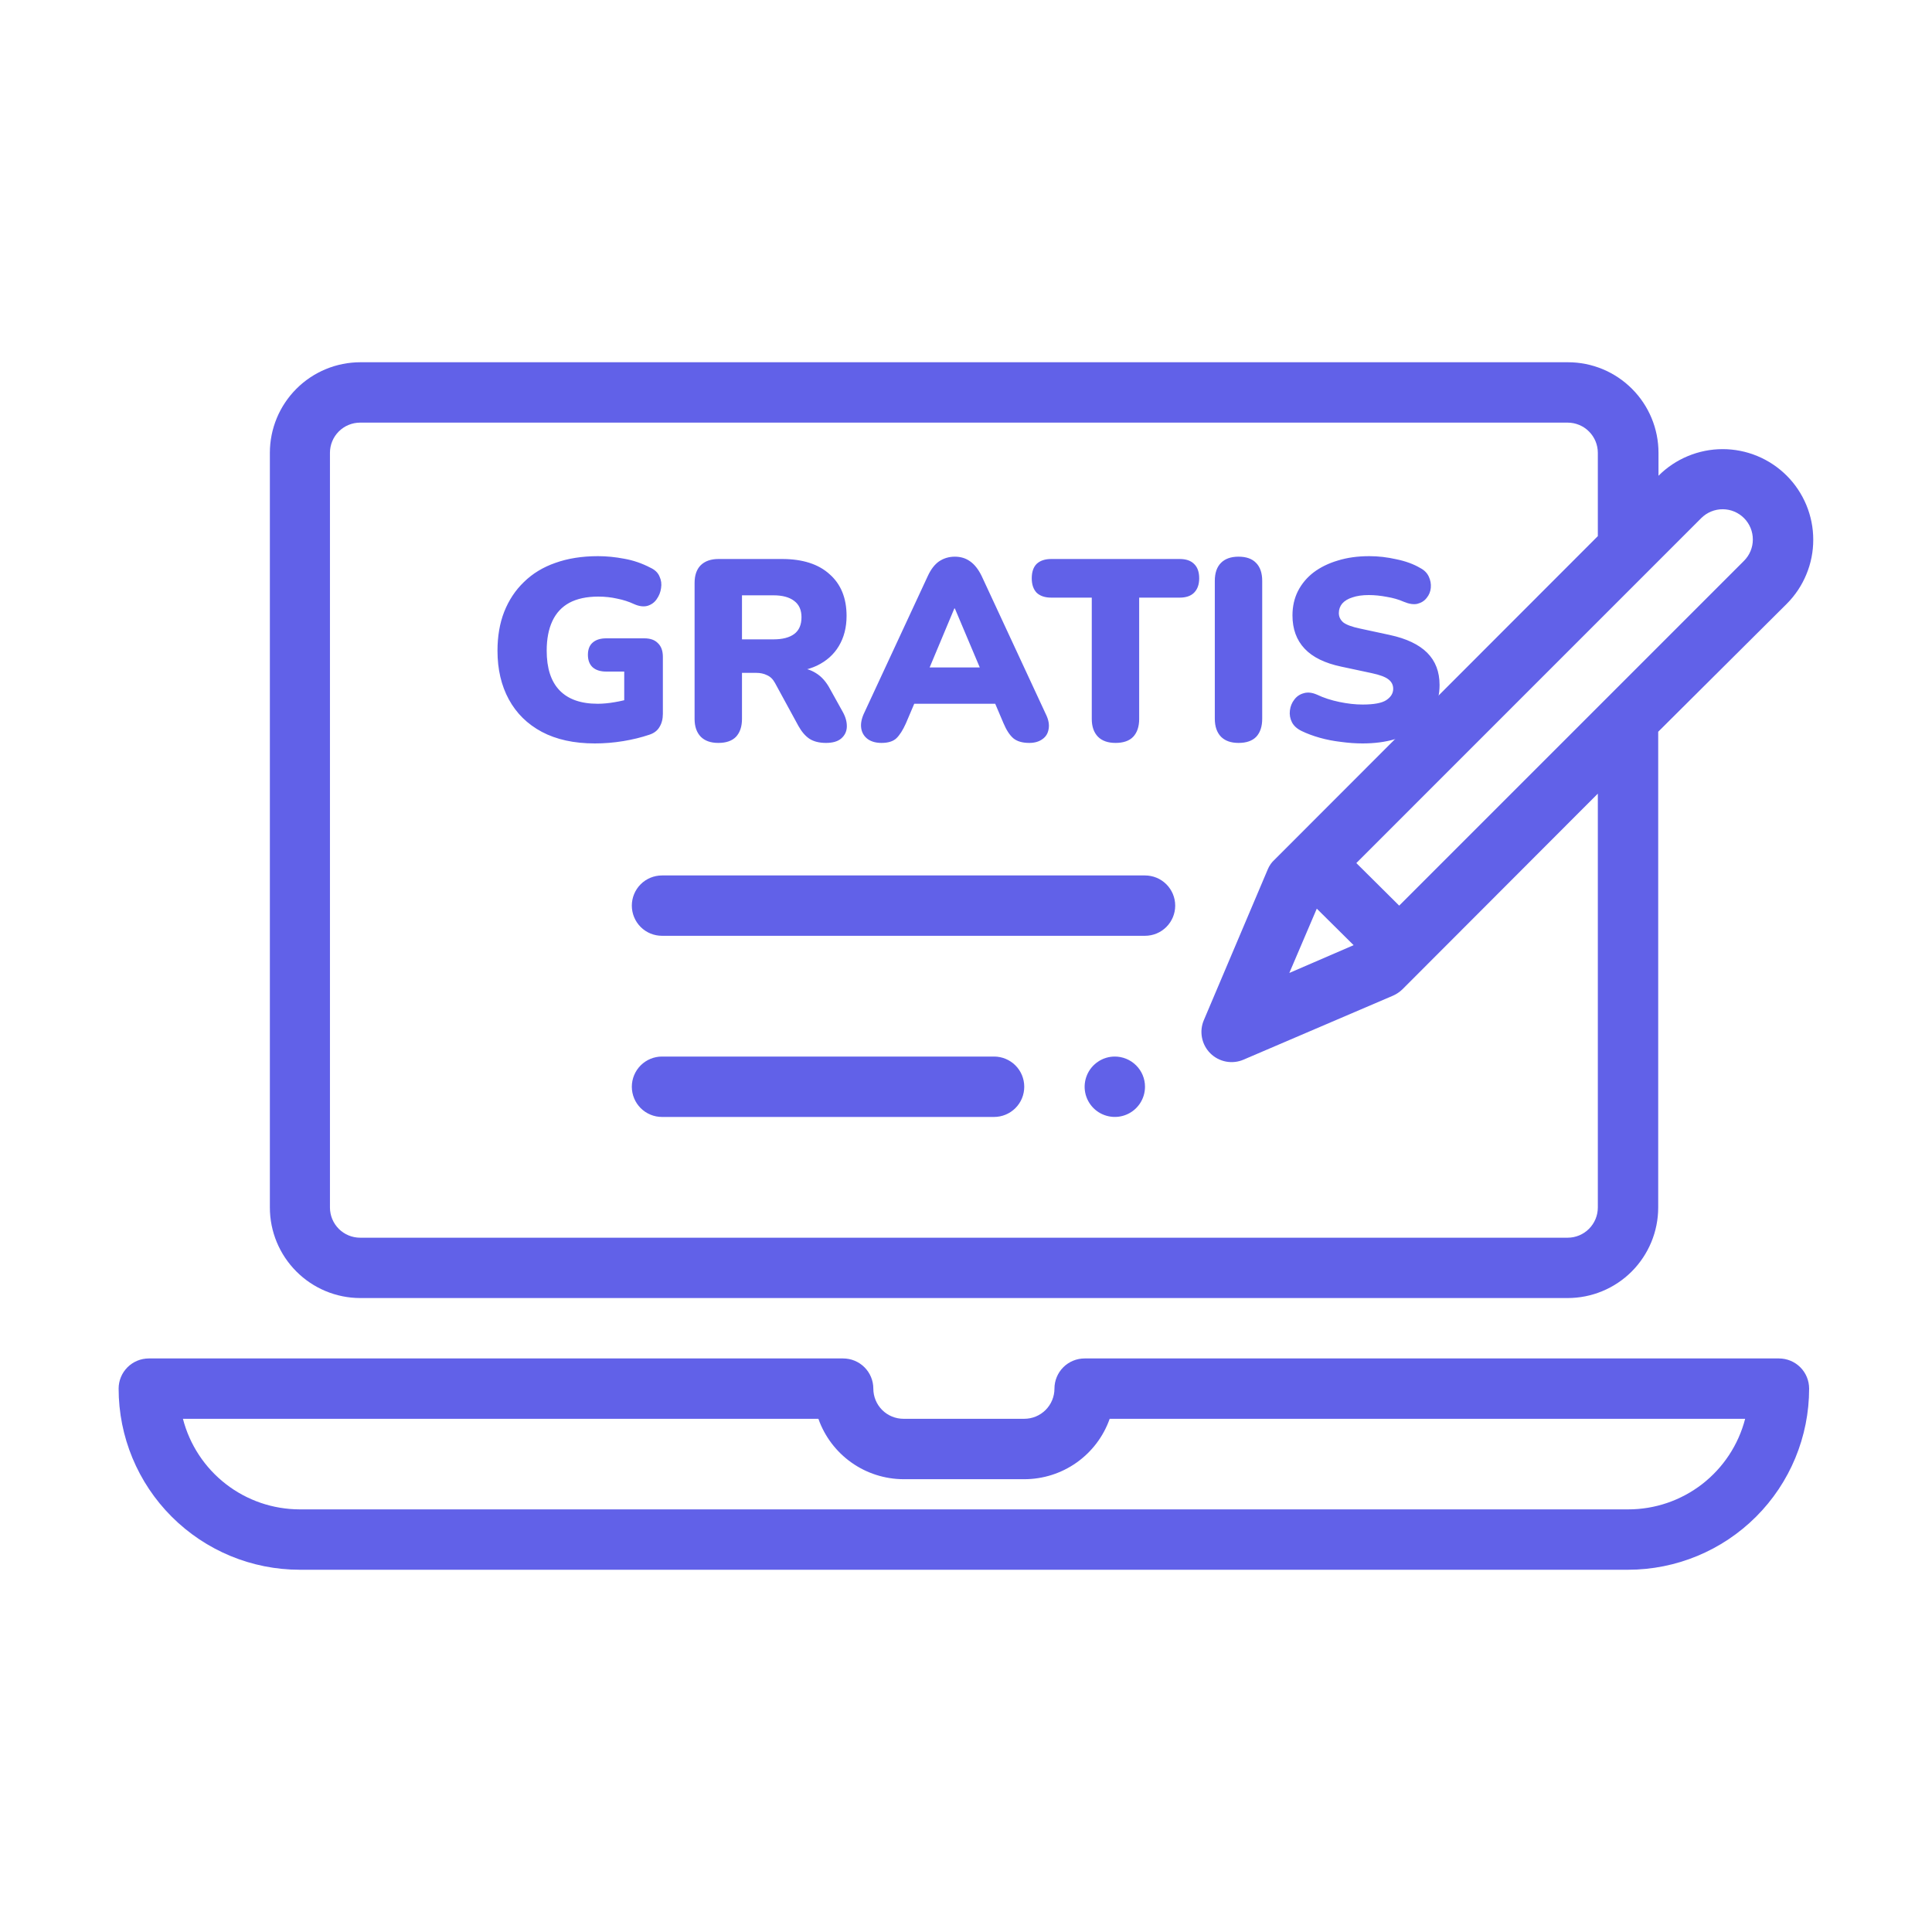
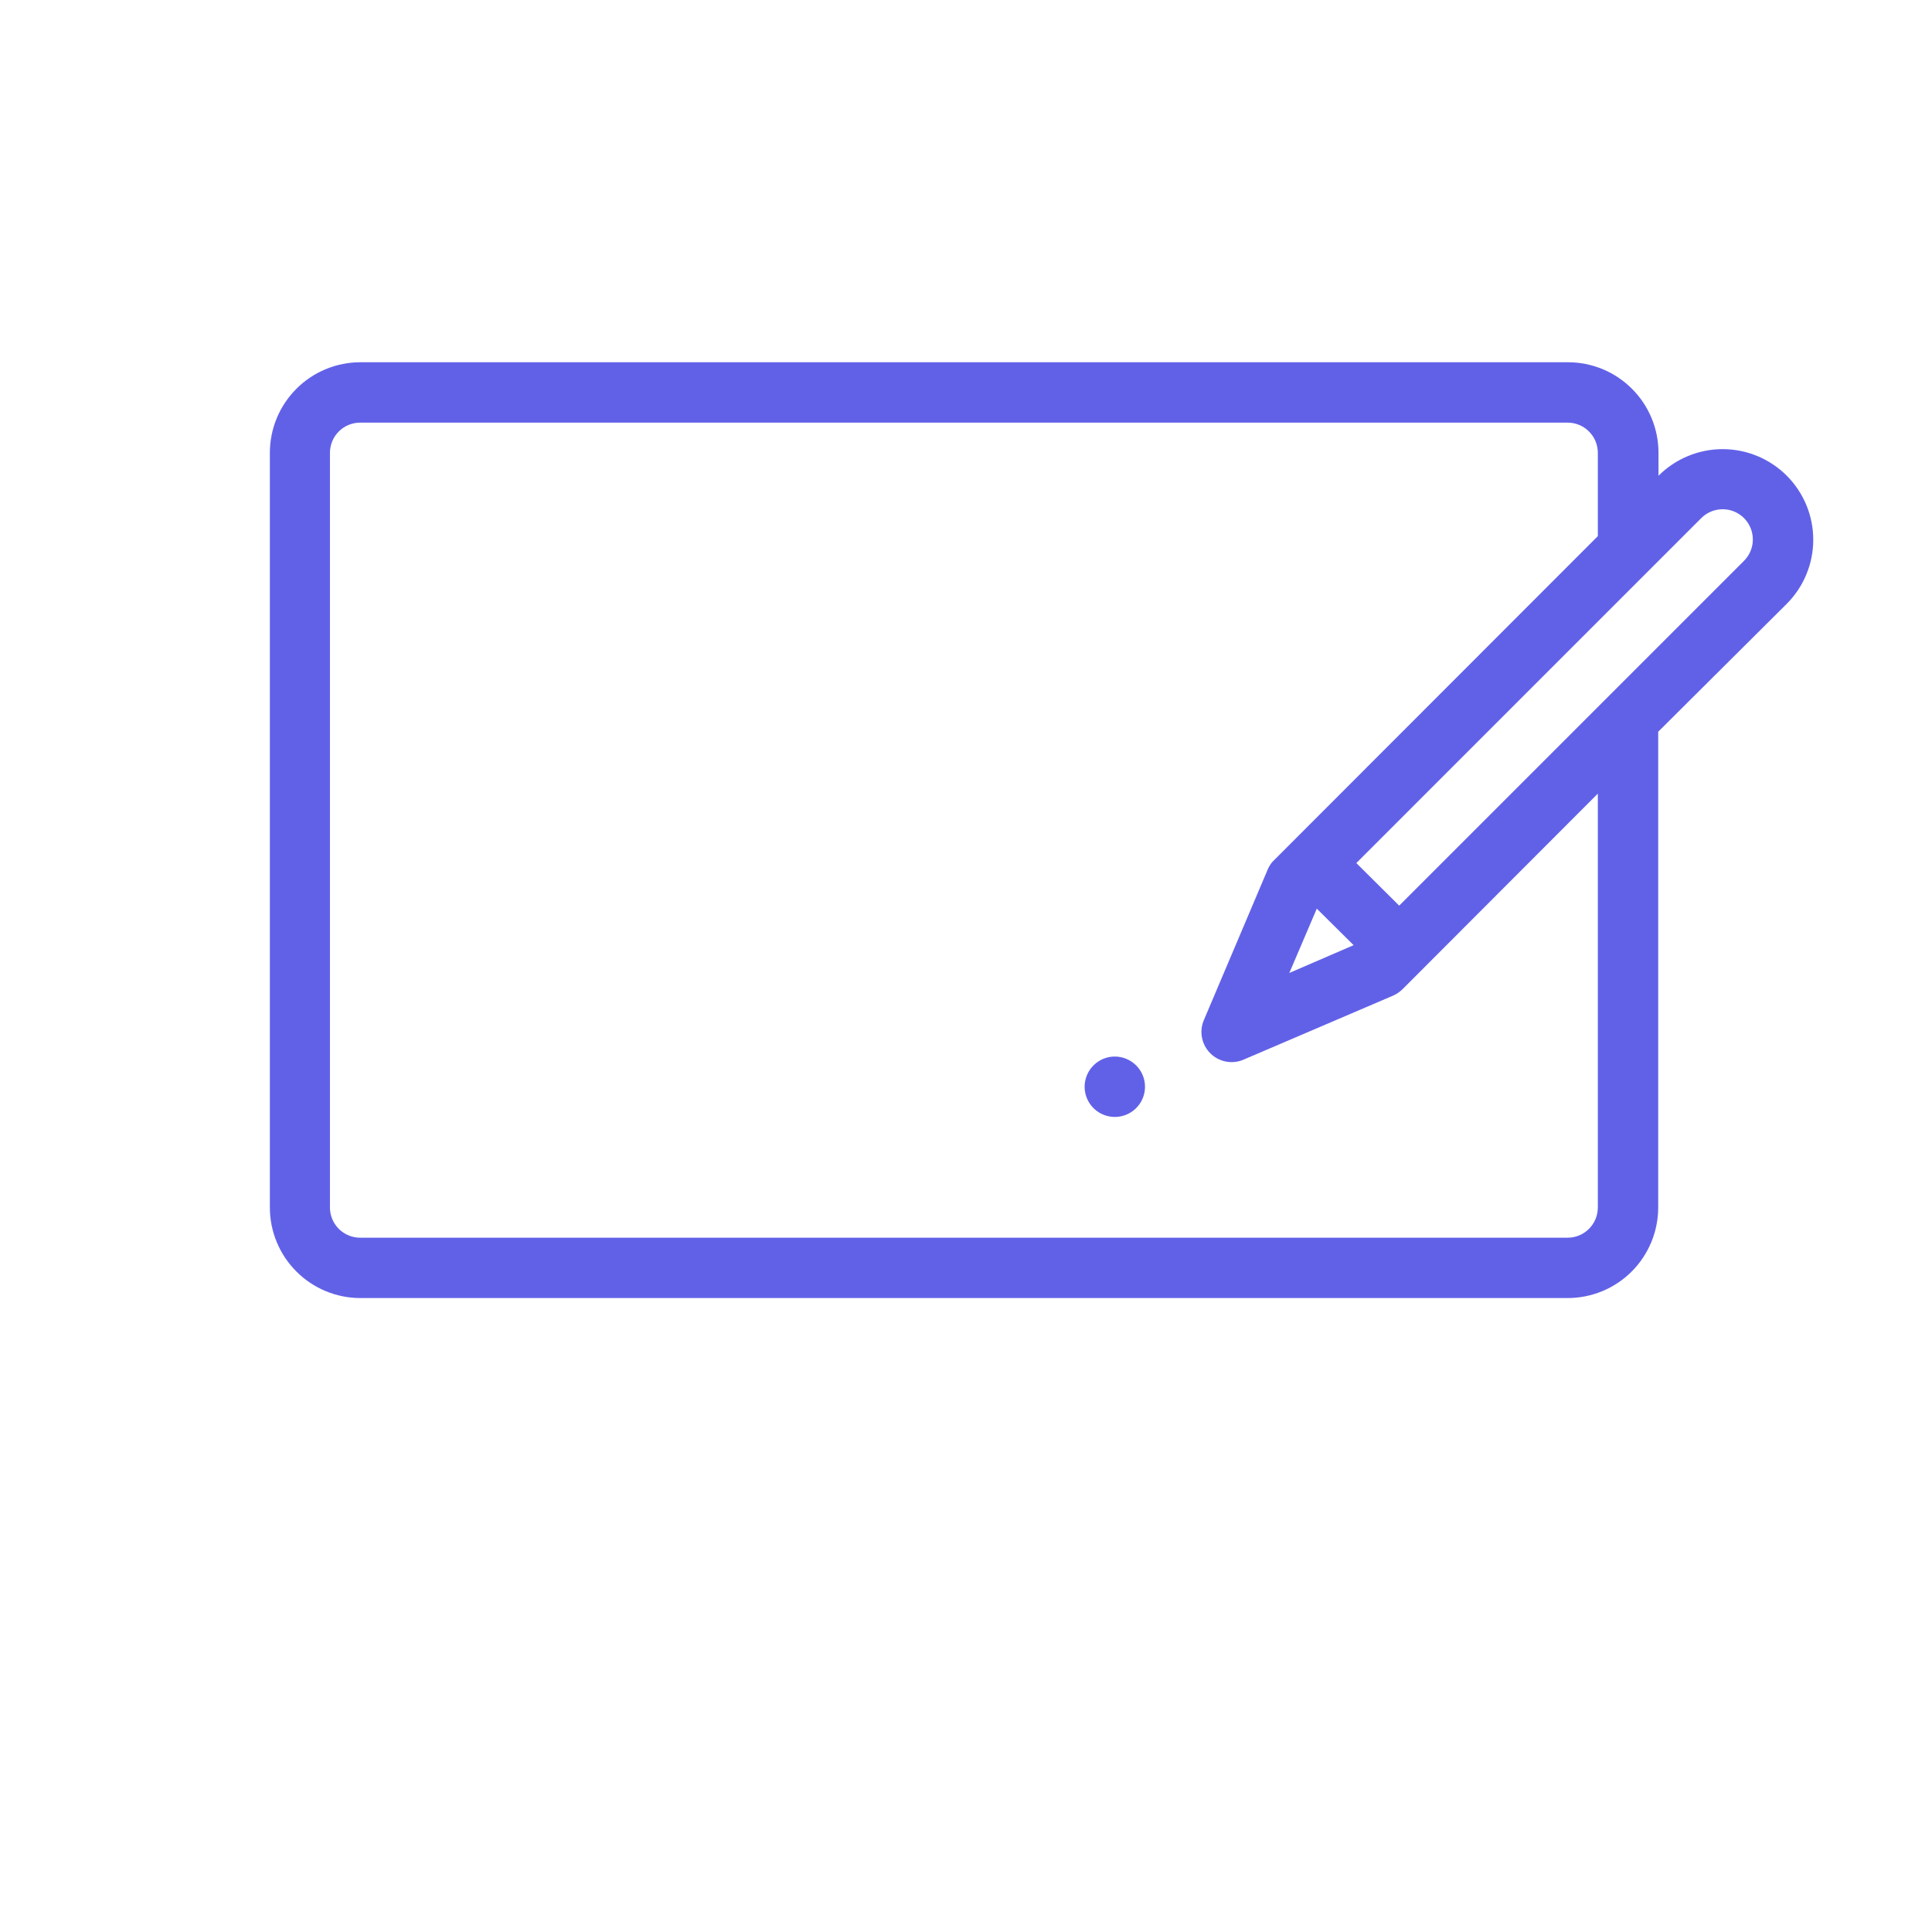
<svg xmlns="http://www.w3.org/2000/svg" width="60" height="60" viewBox="0 0 60 60" fill="none">
  <path d="M11.184 40.312H48.684C49.43 40.312 50.146 40.016 50.673 39.489C51.2 38.961 51.497 38.246 51.497 37.5V22.725L55.491 18.75C55.752 18.488 55.959 18.178 56.099 17.836C56.241 17.495 56.313 17.129 56.312 16.759C56.312 16.39 56.239 16.024 56.097 15.682C55.955 15.341 55.748 15.031 55.486 14.77C55.224 14.509 54.914 14.302 54.572 14.161C54.231 14.02 53.865 13.948 53.495 13.948C53.126 13.949 52.76 14.022 52.419 14.164C52.077 14.306 51.767 14.513 51.506 14.775V14.062C51.506 13.317 51.21 12.601 50.682 12.074C50.155 11.546 49.44 11.25 48.694 11.25H11.194C10.448 11.25 9.732 11.546 9.205 12.074C8.678 12.601 8.381 13.317 8.381 14.062V37.5C8.381 38.244 8.676 38.958 9.202 39.485C9.727 40.013 10.44 40.31 11.184 40.312ZM52.837 16.087C53.014 15.912 53.253 15.814 53.502 15.815C53.751 15.816 53.989 15.916 54.164 16.092C54.339 16.269 54.437 16.508 54.436 16.756C54.436 17.005 54.336 17.244 54.159 17.419L43.453 28.125L42.122 26.803L52.837 16.087ZM40.894 28.219L42.038 29.353L40.041 30.216L40.894 28.219ZM10.247 14.062C10.247 13.814 10.346 13.575 10.521 13.4C10.697 13.224 10.936 13.125 11.184 13.125H48.684C48.933 13.125 49.172 13.224 49.347 13.4C49.523 13.575 49.622 13.814 49.622 14.062V16.65L39.581 26.7C39.492 26.78 39.422 26.88 39.375 26.991L37.388 31.678C37.313 31.851 37.293 32.042 37.329 32.226C37.365 32.411 37.455 32.58 37.589 32.713C37.722 32.845 37.892 32.934 38.077 32.969C38.262 33.003 38.453 32.982 38.625 32.906L43.266 30.919C43.373 30.871 43.472 30.804 43.556 30.722L49.622 24.647V37.5C49.622 37.749 49.523 37.987 49.347 38.163C49.172 38.339 48.933 38.438 48.684 38.438H11.184C10.936 38.438 10.697 38.339 10.521 38.163C10.346 37.987 10.247 37.749 10.247 37.5V14.062Z" fill="#6161E8" />
-   <path d="M55.247 42.188H33.684C33.436 42.188 33.197 42.286 33.021 42.462C32.846 42.638 32.747 42.876 32.747 43.125C32.747 43.374 32.648 43.612 32.472 43.788C32.296 43.964 32.058 44.062 31.809 44.062H28.059C27.811 44.062 27.572 43.964 27.396 43.788C27.221 43.612 27.122 43.374 27.122 43.125C27.122 42.876 27.023 42.638 26.847 42.462C26.671 42.286 26.433 42.188 26.184 42.188H4.622C4.373 42.188 4.135 42.286 3.959 42.462C3.783 42.638 3.684 42.876 3.684 43.125C3.684 44.617 4.277 46.048 5.332 47.102C6.387 48.157 7.817 48.75 9.309 48.75H50.559C52.051 48.75 53.482 48.157 54.537 47.102C55.592 46.048 56.184 44.617 56.184 43.125C56.184 42.876 56.086 42.638 55.91 42.462C55.734 42.286 55.495 42.188 55.247 42.188ZM50.559 46.875H9.309C8.478 46.874 7.671 46.598 7.015 46.089C6.358 45.58 5.889 44.867 5.681 44.062H25.416C25.609 44.61 25.967 45.083 26.44 45.419C26.913 45.755 27.479 45.936 28.059 45.938H31.809C32.391 45.938 32.959 45.758 33.434 45.422C33.909 45.086 34.269 44.611 34.462 44.062H54.197C53.989 44.869 53.518 45.582 52.86 46.092C52.201 46.601 51.392 46.877 50.559 46.875Z" fill="#6161E8" />
-   <path d="M20.559 29.062H35.559C35.808 29.062 36.046 28.964 36.222 28.788C36.398 28.612 36.497 28.374 36.497 28.125C36.497 27.876 36.398 27.638 36.222 27.462C36.046 27.286 35.808 27.188 35.559 27.188H20.559C20.311 27.188 20.072 27.286 19.896 27.462C19.721 27.638 19.622 27.876 19.622 28.125C19.622 28.374 19.721 28.612 19.896 28.788C20.072 28.964 20.311 29.062 20.559 29.062Z" fill="#6161E8" />
-   <path d="M20.559 34.688H30.872C31.12 34.688 31.359 34.589 31.535 34.413C31.711 34.237 31.809 33.999 31.809 33.75C31.809 33.501 31.711 33.263 31.535 33.087C31.359 32.911 31.12 32.812 30.872 32.812H20.559C20.311 32.812 20.072 32.911 19.896 33.087C19.721 33.263 19.622 33.501 19.622 33.75C19.622 33.999 19.721 34.237 19.896 34.413C20.072 34.589 20.311 34.688 20.559 34.688Z" fill="#6161E8" />
  <path d="M34.622 32.812C34.436 32.812 34.255 32.867 34.101 32.971C33.947 33.074 33.827 33.22 33.756 33.391C33.685 33.563 33.666 33.751 33.702 33.933C33.739 34.115 33.828 34.282 33.959 34.413C34.09 34.544 34.257 34.633 34.439 34.669C34.621 34.706 34.809 34.687 34.981 34.616C35.152 34.545 35.298 34.425 35.401 34.271C35.504 34.117 35.559 33.935 35.559 33.75C35.559 33.626 35.535 33.504 35.487 33.389C35.439 33.275 35.37 33.171 35.281 33.084C35.193 32.997 35.089 32.928 34.974 32.881C34.859 32.835 34.736 32.811 34.612 32.812H34.622Z" fill="#6161E8" />
-   <path d="M18.474 23.088C17.829 23.088 17.279 22.968 16.826 22.728C16.378 22.488 16.037 22.152 15.802 21.72C15.567 21.288 15.45 20.784 15.45 20.208C15.45 19.76 15.519 19.357 15.658 19C15.802 18.637 16.007 18.328 16.274 18.072C16.541 17.811 16.866 17.613 17.25 17.48C17.639 17.341 18.079 17.272 18.57 17.272C18.837 17.272 19.109 17.299 19.386 17.352C19.663 17.4 19.935 17.493 20.202 17.632C20.341 17.696 20.434 17.787 20.482 17.904C20.535 18.016 20.551 18.136 20.53 18.264C20.514 18.387 20.469 18.501 20.394 18.608C20.325 18.709 20.229 18.779 20.106 18.816C19.983 18.848 19.845 18.829 19.69 18.76C19.53 18.685 19.357 18.629 19.17 18.592C18.983 18.549 18.786 18.528 18.578 18.528C18.221 18.528 17.922 18.592 17.682 18.72C17.447 18.848 17.271 19.037 17.154 19.288C17.037 19.539 16.978 19.845 16.978 20.208C16.978 20.752 17.111 21.163 17.378 21.44C17.645 21.717 18.039 21.856 18.562 21.856C18.722 21.856 18.895 21.84 19.082 21.808C19.274 21.776 19.466 21.731 19.658 21.672L19.386 22.224V20.856H18.826C18.645 20.856 18.503 20.811 18.402 20.72C18.306 20.629 18.258 20.501 18.258 20.336C18.258 20.171 18.306 20.045 18.402 19.96C18.503 19.869 18.645 19.824 18.826 19.824H20.01C20.197 19.824 20.338 19.875 20.434 19.976C20.535 20.072 20.586 20.213 20.586 20.4V22.168C20.586 22.328 20.551 22.464 20.482 22.576C20.418 22.688 20.314 22.768 20.17 22.816C19.919 22.901 19.647 22.968 19.354 23.016C19.061 23.064 18.767 23.088 18.474 23.088ZM22.307 23.072C22.072 23.072 21.891 23.008 21.763 22.88C21.635 22.747 21.571 22.563 21.571 22.328V18.104C21.571 17.864 21.635 17.68 21.763 17.552C21.896 17.424 22.08 17.36 22.315 17.36H24.283C24.923 17.36 25.416 17.517 25.763 17.832C26.115 18.141 26.291 18.573 26.291 19.128C26.291 19.485 26.211 19.797 26.051 20.064C25.896 20.325 25.669 20.528 25.371 20.672C25.077 20.811 24.715 20.88 24.283 20.88L24.347 20.736H24.731C24.96 20.736 25.163 20.792 25.339 20.904C25.515 21.011 25.661 21.176 25.779 21.4L26.179 22.12C26.264 22.275 26.304 22.427 26.299 22.576C26.293 22.72 26.235 22.84 26.123 22.936C26.016 23.027 25.859 23.072 25.651 23.072C25.443 23.072 25.272 23.029 25.139 22.944C25.011 22.859 24.896 22.725 24.795 22.544L24.067 21.208C24.003 21.091 23.92 21.011 23.819 20.968C23.723 20.92 23.611 20.896 23.483 20.896H23.043V22.328C23.043 22.563 22.981 22.747 22.859 22.88C22.736 23.008 22.552 23.072 22.307 23.072ZM23.043 19.856H24.019C24.301 19.856 24.517 19.8 24.667 19.688C24.816 19.576 24.891 19.403 24.891 19.168C24.891 18.944 24.816 18.776 24.667 18.664C24.517 18.547 24.301 18.488 24.019 18.488H23.043V19.856ZM27.374 23.072C27.208 23.072 27.07 23.035 26.958 22.96C26.846 22.88 26.776 22.773 26.75 22.64C26.723 22.501 26.747 22.347 26.822 22.176L28.814 17.888C28.91 17.68 29.027 17.528 29.166 17.432C29.31 17.336 29.472 17.288 29.654 17.288C29.835 17.288 29.992 17.336 30.126 17.432C30.264 17.528 30.384 17.68 30.486 17.888L32.478 22.176C32.563 22.347 32.592 22.501 32.566 22.64C32.544 22.779 32.478 22.885 32.366 22.96C32.259 23.035 32.126 23.072 31.966 23.072C31.752 23.072 31.587 23.024 31.47 22.928C31.358 22.832 31.256 22.677 31.166 22.464L30.734 21.448L31.294 21.856H27.998L28.566 21.448L28.134 22.464C28.038 22.677 27.939 22.832 27.838 22.928C27.736 23.024 27.582 23.072 27.374 23.072ZM29.638 18.896L28.71 21.112L28.486 20.728H30.814L30.59 21.112L29.654 18.896H29.638ZM34.642 23.072C34.408 23.072 34.226 23.008 34.098 22.88C33.97 22.747 33.906 22.563 33.906 22.328V18.56H32.65C32.453 18.56 32.301 18.509 32.194 18.408C32.093 18.301 32.042 18.152 32.042 17.96C32.042 17.763 32.093 17.613 32.194 17.512C32.301 17.411 32.453 17.36 32.65 17.36H36.634C36.832 17.36 36.981 17.411 37.082 17.512C37.189 17.613 37.242 17.763 37.242 17.96C37.242 18.152 37.189 18.301 37.082 18.408C36.981 18.509 36.832 18.56 36.634 18.56H35.378V22.328C35.378 22.563 35.317 22.747 35.194 22.88C35.072 23.008 34.888 23.072 34.642 23.072ZM38.463 23.072C38.228 23.072 38.047 23.008 37.919 22.88C37.791 22.747 37.727 22.56 37.727 22.32V18.04C37.727 17.795 37.791 17.608 37.919 17.48C38.047 17.352 38.228 17.288 38.463 17.288C38.703 17.288 38.884 17.352 39.007 17.48C39.135 17.608 39.199 17.795 39.199 18.04V22.32C39.199 22.56 39.138 22.747 39.015 22.88C38.892 23.008 38.708 23.072 38.463 23.072ZM42.315 23.088C42.102 23.088 41.878 23.072 41.643 23.04C41.414 23.013 41.195 22.971 40.987 22.912C40.779 22.853 40.592 22.784 40.427 22.704C40.283 22.635 40.182 22.544 40.123 22.432C40.064 22.315 40.043 22.192 40.059 22.064C40.075 21.936 40.12 21.824 40.195 21.728C40.27 21.627 40.368 21.56 40.491 21.528C40.614 21.491 40.752 21.507 40.907 21.576C41.11 21.672 41.339 21.747 41.595 21.8C41.851 21.853 42.091 21.88 42.315 21.88C42.667 21.88 42.912 21.835 43.051 21.744C43.195 21.648 43.267 21.531 43.267 21.392C43.267 21.269 43.216 21.171 43.115 21.096C43.019 21.021 42.846 20.957 42.595 20.904L41.659 20.704C41.147 20.597 40.766 20.411 40.515 20.144C40.264 19.877 40.139 19.533 40.139 19.112C40.139 18.835 40.195 18.584 40.307 18.36C40.424 18.131 40.587 17.936 40.795 17.776C41.008 17.616 41.259 17.493 41.547 17.408C41.84 17.317 42.166 17.272 42.523 17.272C42.8 17.272 43.08 17.304 43.363 17.368C43.651 17.427 43.899 17.517 44.107 17.64C44.23 17.704 44.318 17.792 44.371 17.904C44.424 18.016 44.446 18.133 44.435 18.256C44.424 18.373 44.382 18.477 44.307 18.568C44.238 18.659 44.142 18.72 44.019 18.752C43.902 18.779 43.76 18.757 43.595 18.688C43.44 18.619 43.264 18.568 43.067 18.536C42.875 18.499 42.688 18.48 42.507 18.48C42.31 18.48 42.142 18.504 42.003 18.552C41.864 18.595 41.758 18.659 41.683 18.744C41.614 18.829 41.579 18.928 41.579 19.04C41.579 19.152 41.624 19.248 41.715 19.328C41.811 19.403 41.984 19.467 42.235 19.52L43.163 19.72C43.68 19.832 44.067 20.016 44.323 20.272C44.579 20.528 44.707 20.861 44.707 21.272C44.707 21.549 44.651 21.8 44.539 22.024C44.427 22.248 44.267 22.44 44.059 22.6C43.851 22.755 43.6 22.875 43.307 22.96C43.014 23.045 42.683 23.088 42.315 23.088Z" fill="#6161E8" />
</svg>